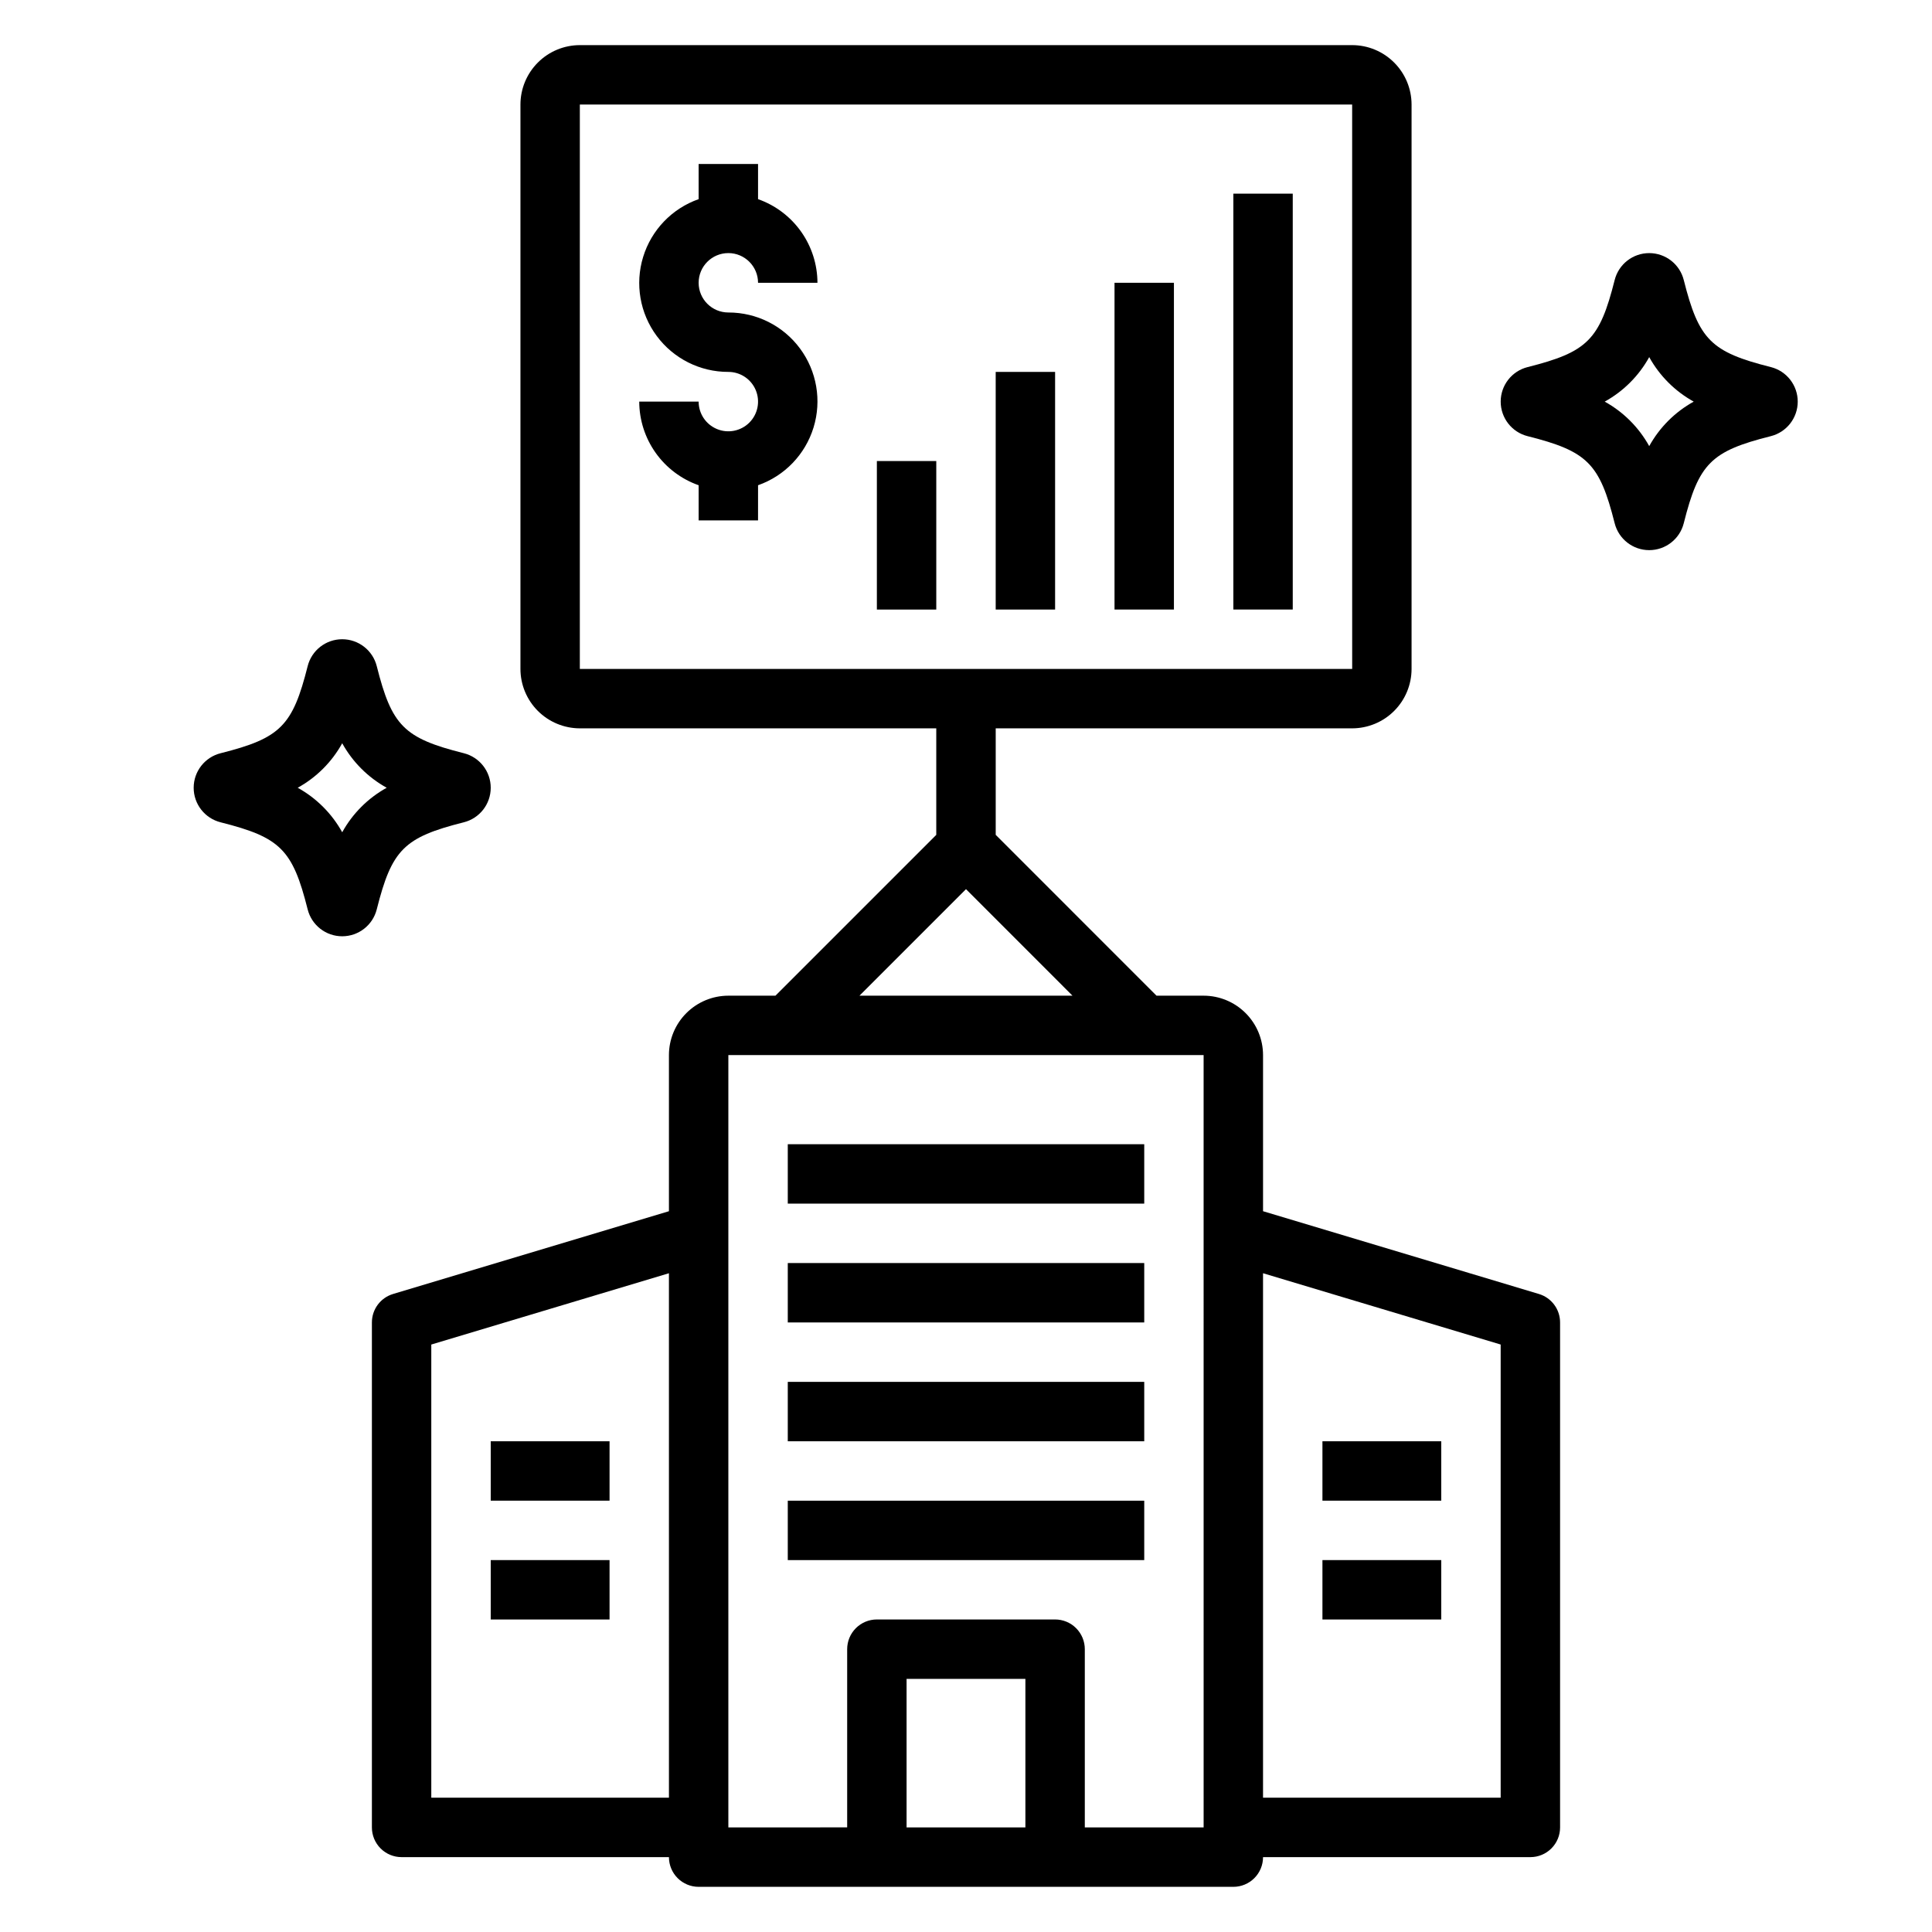
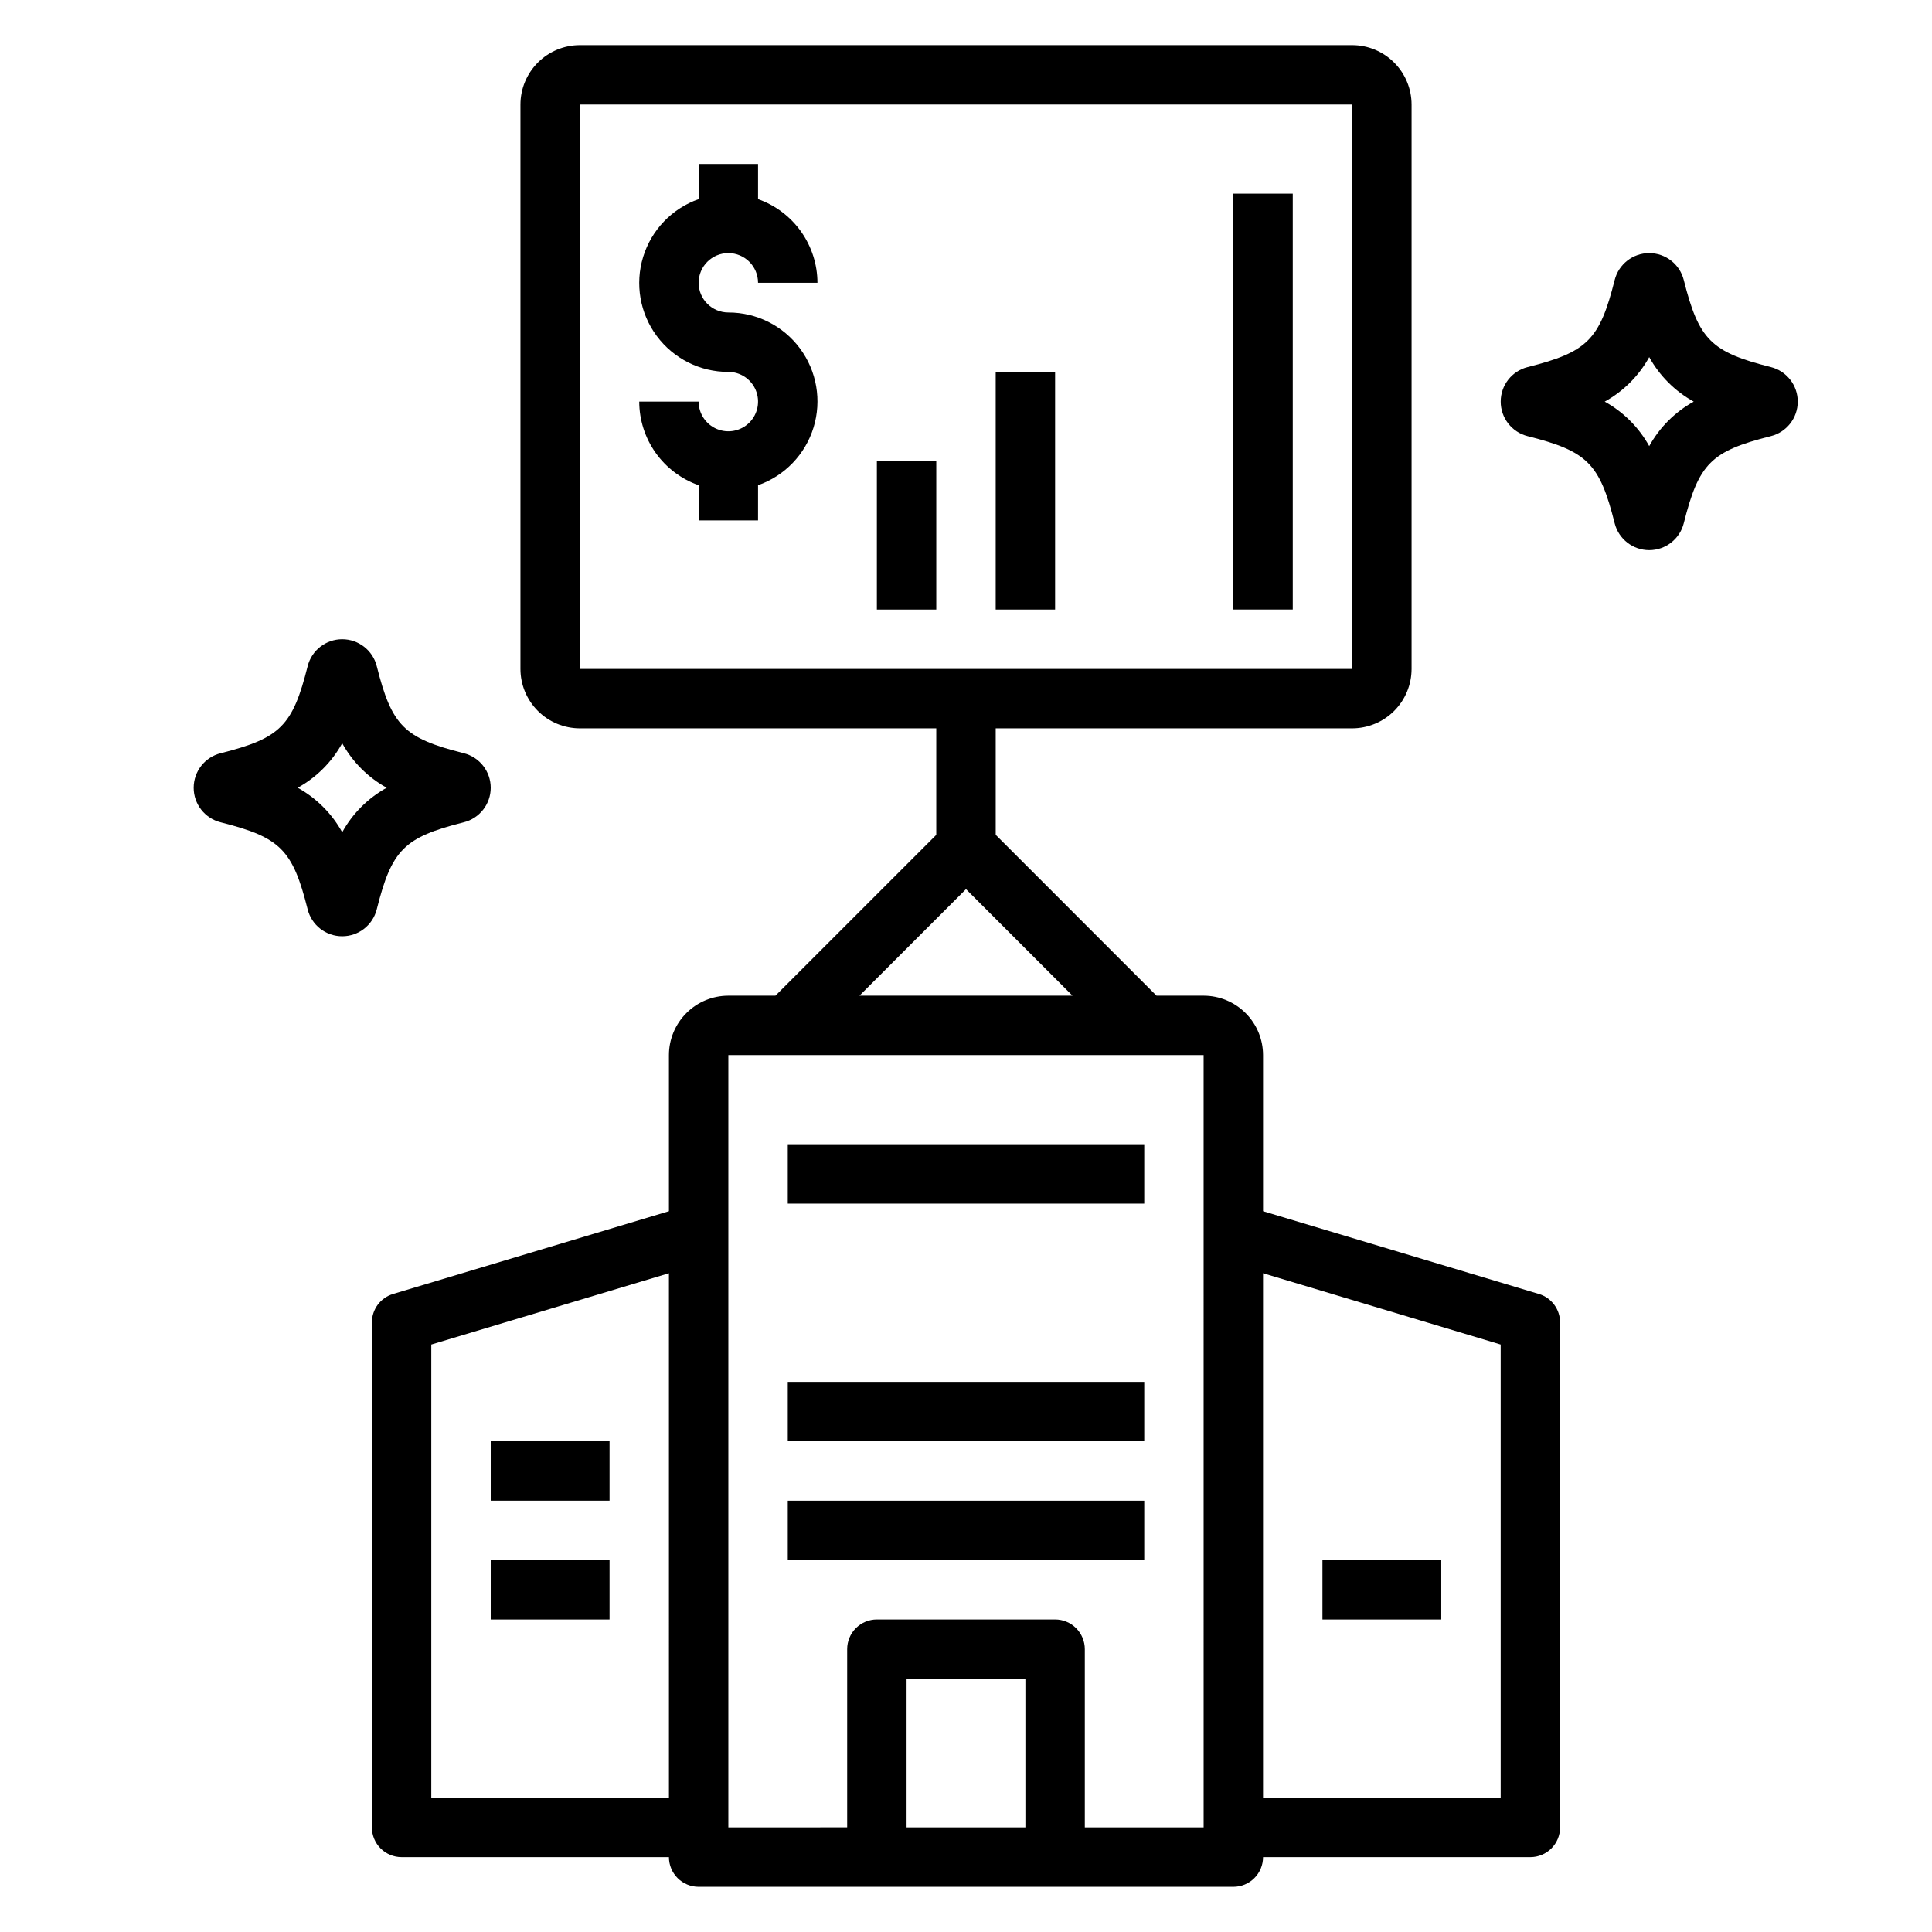
<svg xmlns="http://www.w3.org/2000/svg" fill="#000000" width="800px" height="800px" version="1.1" viewBox="144 144 512 512">
  <g>
    <path d="m352.77 447.23h94.465v15.742h-94.465z" />
-     <path d="m352.77 478.72h94.465v15.742h-94.465z" />
    <path d="m352.77 510.21h94.465v15.742h-94.465z" />
    <path d="m352.77 541.7h94.465v15.742h-94.465z" />
    <path d="m274.05 525.95h31.488v15.742h-31.488z" />
-     <path d="m494.46 525.95h31.488v15.742h-31.488z" />
    <path d="m274.05 557.44h31.488v15.742h-31.488z" />
    <path d="m494.46 557.44h31.488v15.742h-31.488z" />
    <path d="m297.66 337.02h94.461v28.23l-42.617 42.617h-12.484c-4.176 0.004-8.176 1.664-11.129 4.617-2.953 2.949-4.613 6.953-4.617 11.125v41.375l-73.105 21.934c-3.332 1-5.613 4.062-5.613 7.539v133.83c0 2.086 0.828 4.09 2.305 5.566 1.477 1.477 3.481 2.305 5.566 2.305h70.848c0 2.086 0.828 4.09 2.305 5.566 1.477 1.477 3.481 2.305 5.566 2.305h141.7c2.086 0 4.09-0.828 5.566-2.305 1.477-1.477 2.305-3.481 2.305-5.566h70.848c2.09 0 4.09-0.828 5.566-2.305 1.477-1.477 2.309-3.481 2.305-5.566v-133.83c0-3.477-2.281-6.539-5.609-7.539l-73.109-21.934v-41.375c-0.004-4.172-1.664-8.176-4.617-11.125-2.949-2.953-6.953-4.613-11.125-4.617h-12.488l-42.617-42.621v-28.227h94.465c4.172-0.008 8.176-1.668 11.125-4.617 2.953-2.953 4.613-6.953 4.617-11.129v-149.57c-0.004-4.176-1.664-8.176-4.617-11.129-2.949-2.953-6.953-4.613-11.125-4.617h-204.67c-4.176 0.004-8.18 1.664-11.129 4.617-2.953 2.953-4.613 6.953-4.617 11.129v149.57c0.004 4.176 1.664 8.176 4.617 11.129 2.949 2.949 6.953 4.609 11.129 4.617zm23.617 283.39-62.98-0.004v-120.09l62.977-18.895zm157.44-138.99 62.977 18.895v120.09h-62.977zm-62.977 146.86h-31.488v-39.363h31.488zm47.23-204.67 0.004 204.67h-31.488v-47.234c0-2.086-0.832-4.09-2.309-5.566-1.473-1.477-3.477-2.305-5.566-2.305h-47.23c-2.09 0-4.09 0.828-5.566 2.305-1.477 1.477-2.305 3.481-2.305 5.566v47.23l-31.488 0.004v-204.68zm-34.746-15.742-56.457-0.004 28.23-28.23zm-130.56-236.16h204.67l0.008 149.57-204.68-0.004z" />
    <path d="m337.02 211.07c4.344 0.004 7.867 3.527 7.871 7.871h15.742c-0.012-4.867-1.535-9.613-4.356-13.582-2.816-3.965-6.797-6.965-11.387-8.582v-9.324h-15.746v9.324c-7.055 2.481-12.516 8.168-14.707 15.32-2.195 7.152-0.859 14.922 3.598 20.934 4.457 6.008 11.5 9.547 18.984 9.527 3.184 0 6.055 1.918 7.273 4.859 1.215 2.941 0.543 6.328-1.707 8.578-2.254 2.25-5.637 2.926-8.578 1.707-2.945-1.219-4.863-4.09-4.863-7.273h-15.742c0.016 4.867 1.535 9.613 4.356 13.582 2.82 3.969 6.797 6.965 11.387 8.582v9.324h15.742l0.004-9.324c7.059-2.481 12.52-8.168 14.711-15.32 2.191-7.152 0.855-14.922-3.602-20.93-4.453-6.012-11.5-9.547-18.98-9.531-4.348 0-7.875-3.523-7.875-7.871s3.527-7.871 7.875-7.871z" />
    <path d="m376.38 266.18h15.742v39.359h-15.742z" />
    <path d="m407.87 242.56h15.742v62.977h-15.742z" />
-     <path d="m439.36 218.94h15.742v86.594h-15.742z" />
    <path d="m470.85 195.32h15.742v110.21h-15.742z" />
    <path d="m548.84 259.59c15.836 3.988 19.074 7.223 23.062 23.07 1.059 4.195 4.832 7.133 9.156 7.133 4.328 0 8.102-2.941 9.156-7.137 3.988-15.844 7.227-19.078 23.039-23.062 4.207-1.043 7.16-4.82 7.164-9.152 0.004-4.336-2.941-8.117-7.148-9.168-15.828-3.984-19.066-7.223-23.055-23.066-1.059-4.195-4.832-7.133-9.156-7.133-4.328 0-8.098 2.941-9.156 7.137-3.988 15.844-7.227 19.078-23.039 23.062-4.203 1.043-7.16 4.816-7.164 9.148-0.004 4.332 2.938 8.113 7.141 9.168zm32.219-20.949c2.746 4.961 6.832 9.047 11.793 11.793-4.961 2.742-9.051 6.832-11.793 11.793-2.746-4.961-6.832-9.047-11.793-11.793 4.965-2.742 9.051-6.828 11.793-11.793z" />
    <path d="m202.47 361.92c15.836 3.988 19.074 7.223 23.062 23.07 1.055 4.195 4.828 7.137 9.156 7.133 4.328 0 8.098-2.941 9.156-7.137 3.988-15.844 7.227-19.078 23.039-23.062 4.203-1.043 7.16-4.82 7.164-9.152 0.004-4.336-2.945-8.113-7.148-9.168-15.828-3.984-19.066-7.223-23.055-23.066-1.059-4.195-4.832-7.133-9.16-7.133-4.324 0-8.098 2.941-9.152 7.137-3.988 15.844-7.227 19.078-23.039 23.062-4.207 1.043-7.16 4.816-7.168 9.148-0.004 4.336 2.941 8.113 7.144 9.168zm32.219-20.949c2.742 4.961 6.832 9.051 11.789 11.793-4.961 2.742-9.047 6.832-11.789 11.793-2.746-4.961-6.832-9.047-11.793-11.793 4.961-2.742 9.051-6.828 11.793-11.793z" />
  </g>
</svg>